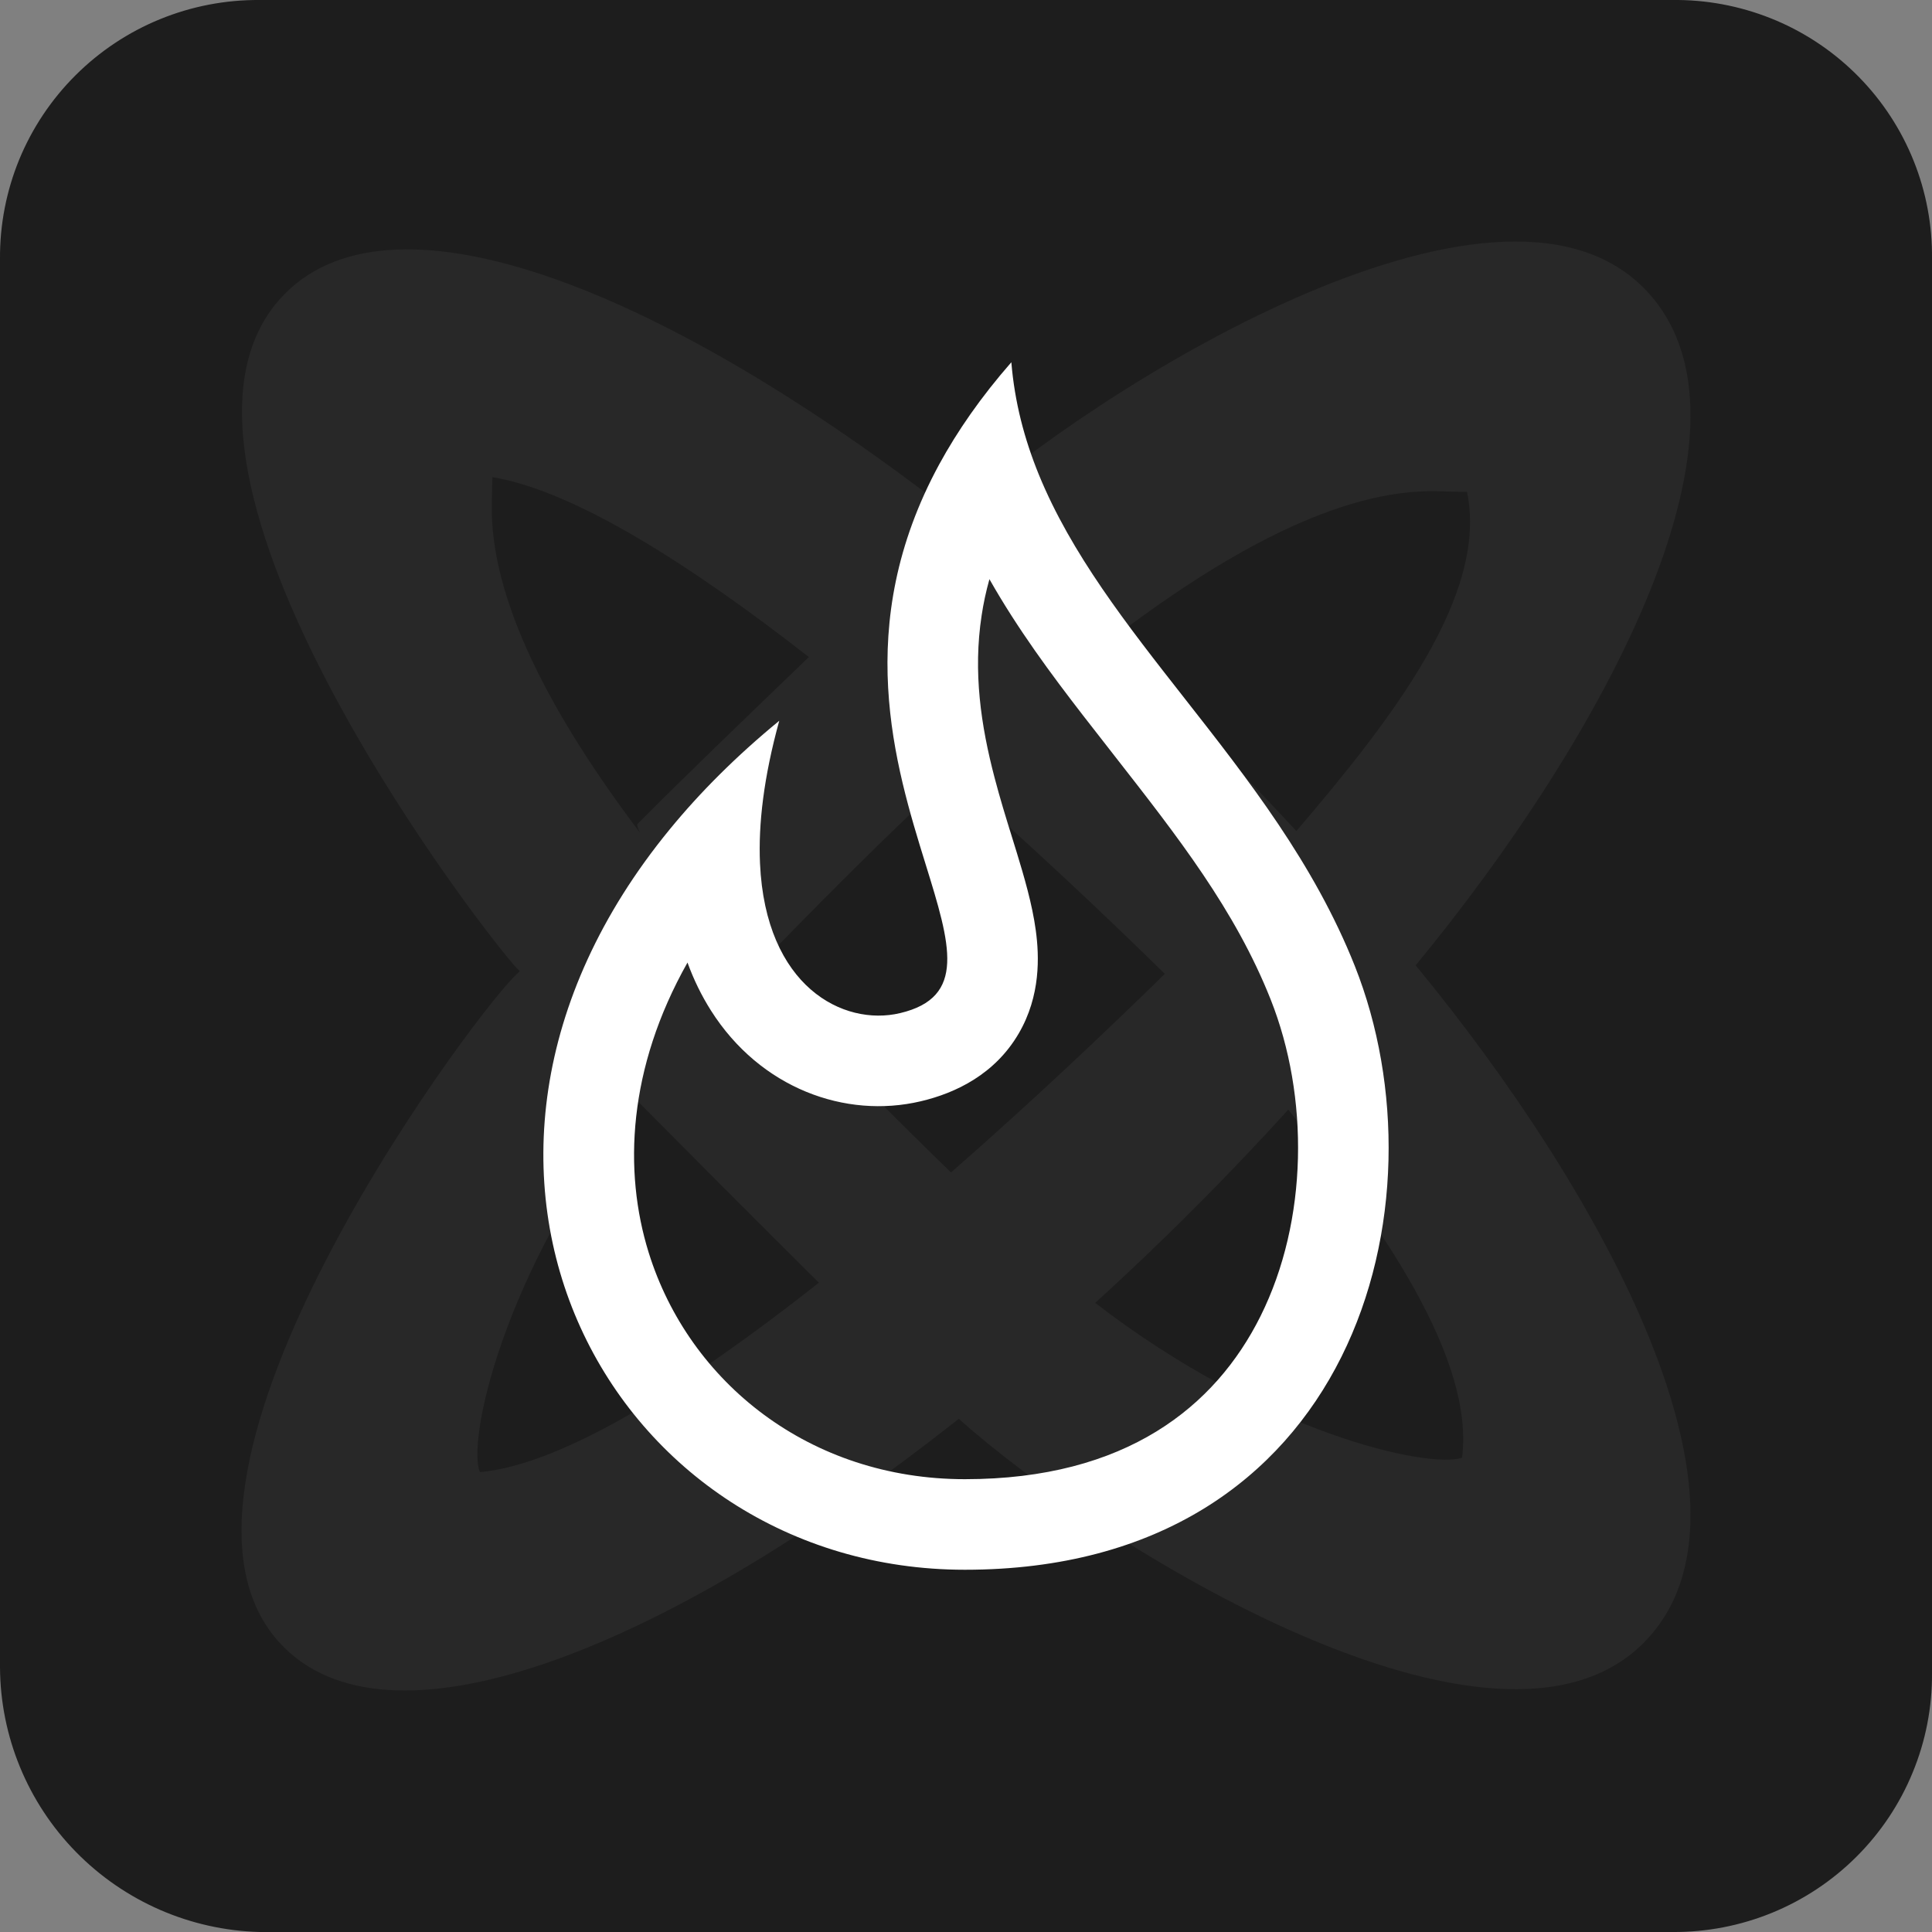
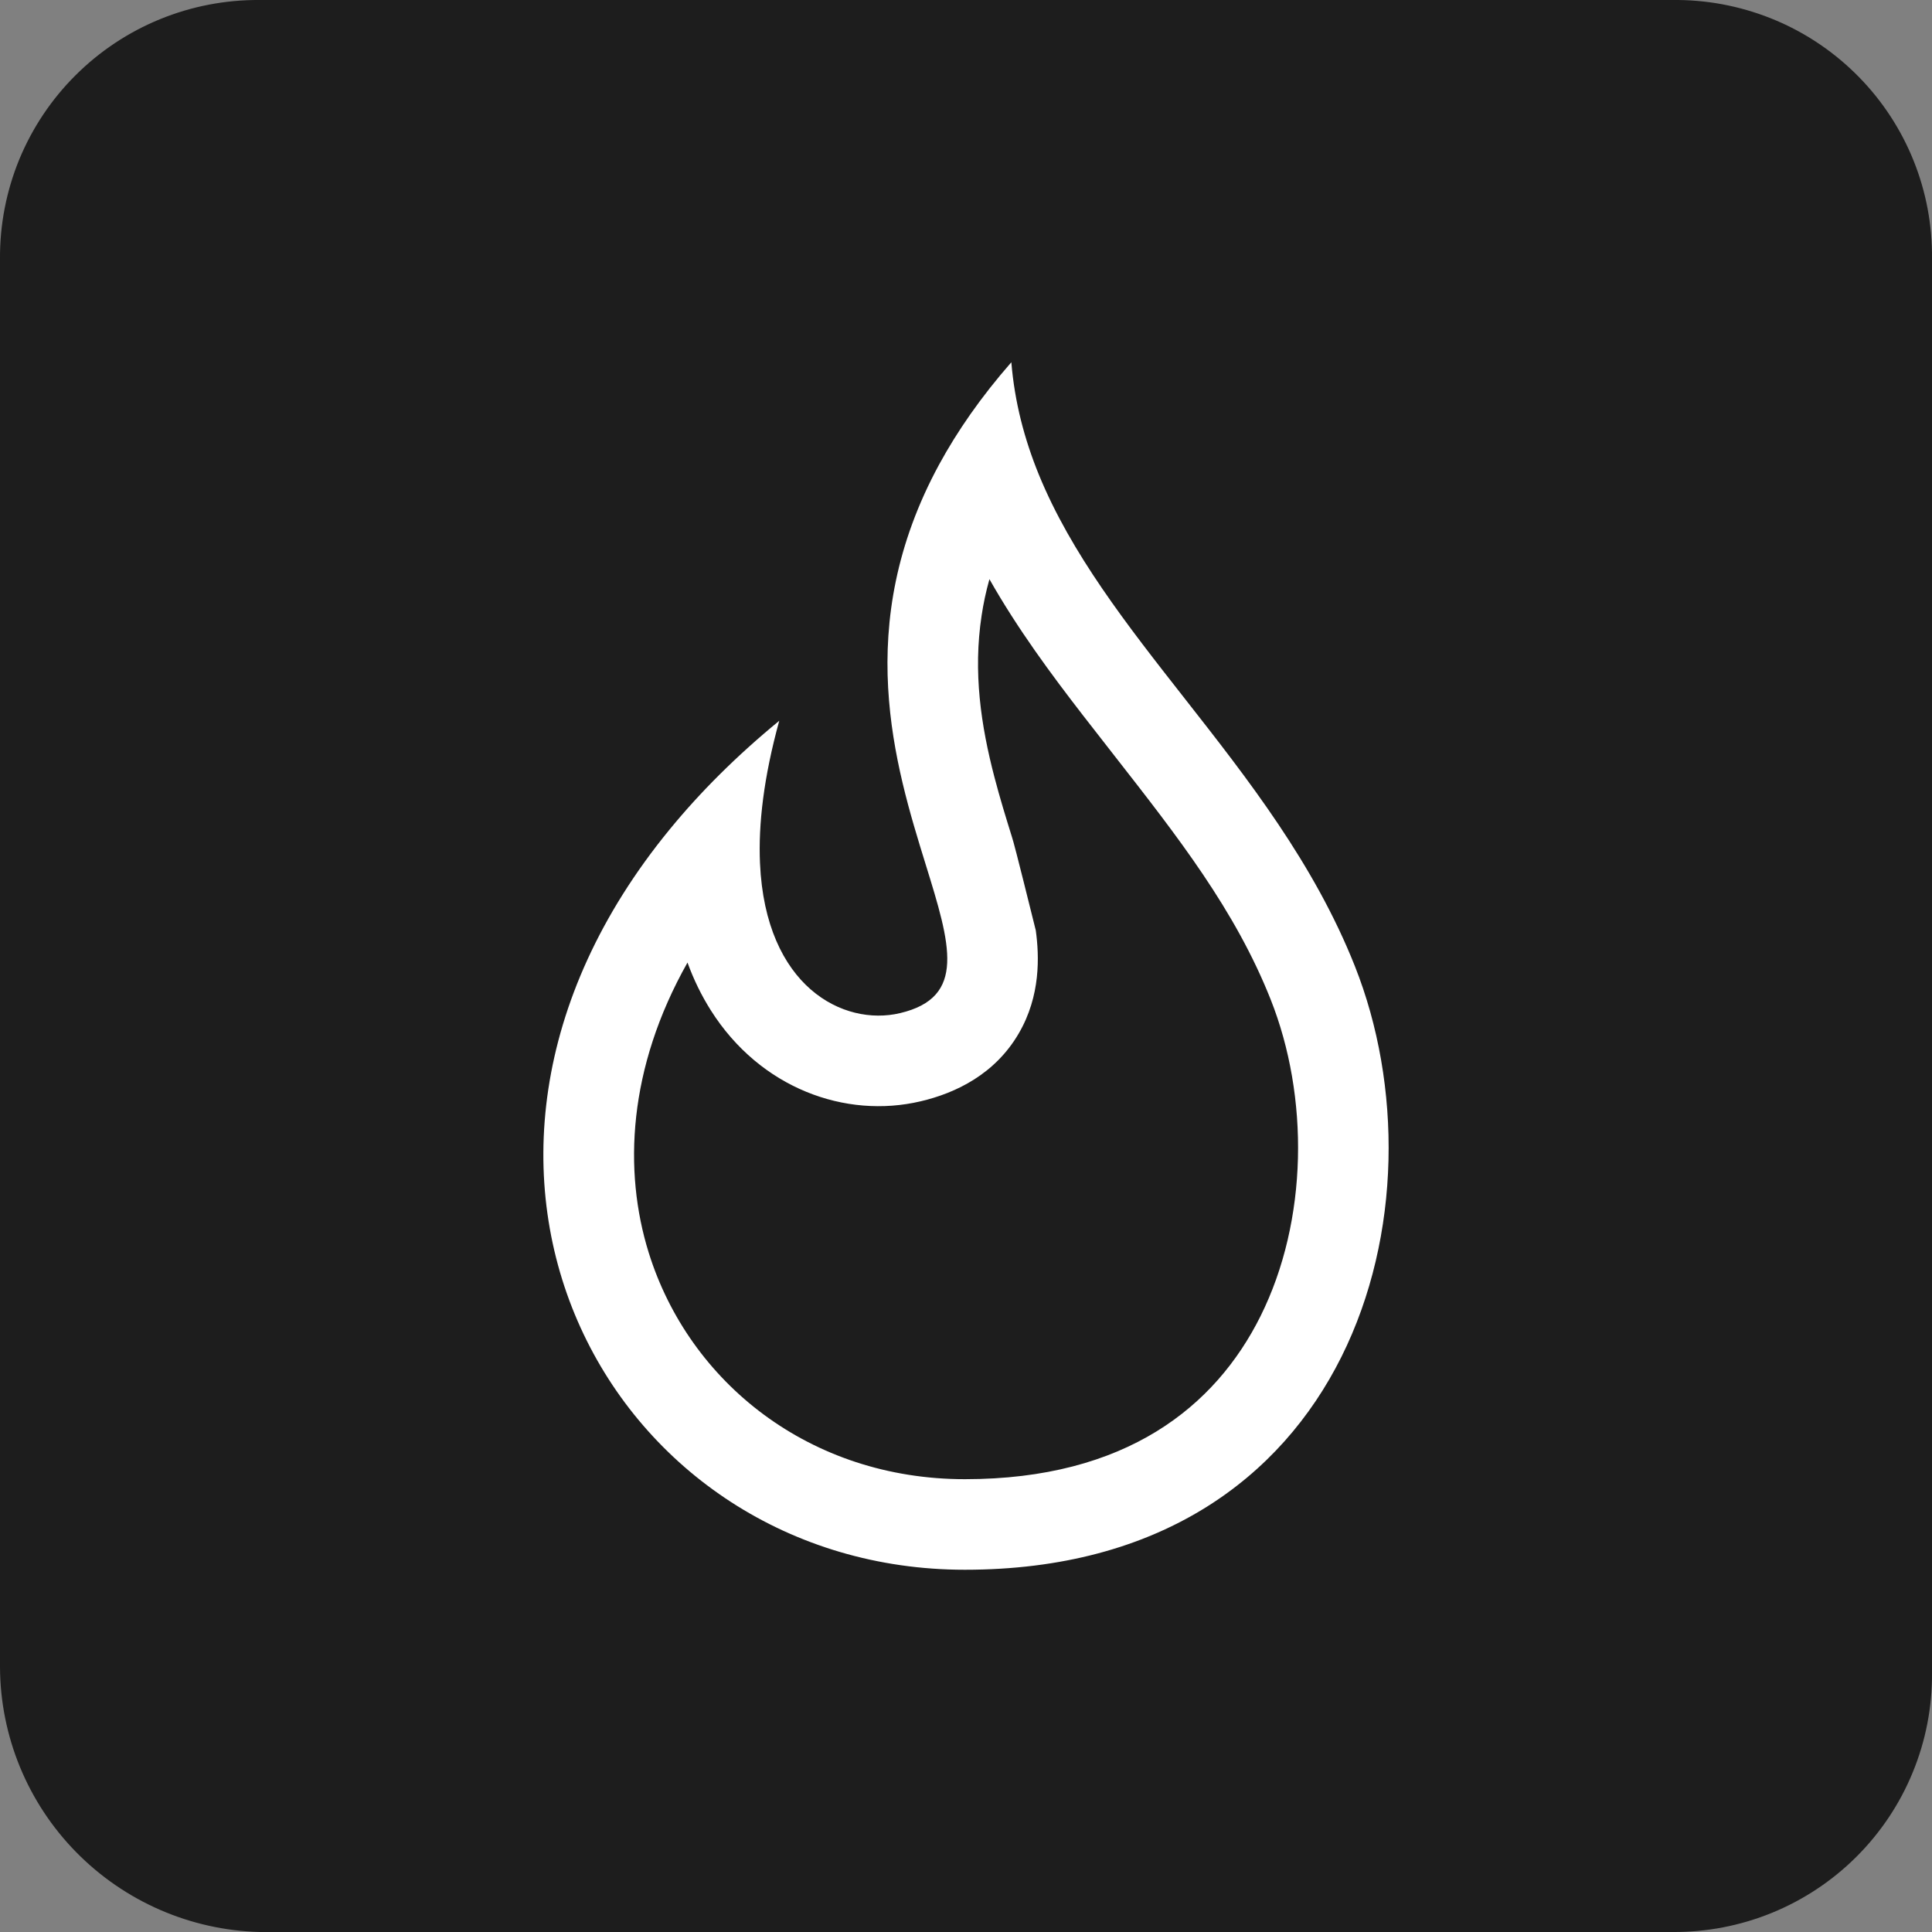
<svg xmlns="http://www.w3.org/2000/svg" width="32" height="32" viewBox="0 0 32 32" fill="none">
  <rect x="0" y="0" width="32" height="32" fill="#808080" stroke="none" />
  <g clip-path="url(#clip0_3423_11392)">
    <path d="M4.3 -1.62572e-05C3.734 -0.004 3.173 0.104 2.65 0.318C2.126 0.532 1.651 0.848 1.251 1.247C0.851 1.645 0.534 2.12 0.319 2.641C0.105 3.163 -0.004 3.723 0 4.287V27.613C0.005 28.758 0.456 29.856 1.259 30.675C2.062 31.494 3.152 31.969 4.3 32H27.7C28.265 32.004 28.826 31.896 29.35 31.682C29.873 31.468 30.349 31.152 30.749 30.753C31.149 30.354 31.466 29.88 31.68 29.358C31.895 28.837 32.004 28.277 32 27.713V4.287C32.006 3.73 31.903 3.178 31.695 2.661C31.488 2.145 31.18 1.674 30.79 1.276C30.4 0.878 29.936 0.56 29.422 0.341C28.909 0.123 28.358 0.006 27.8 -1.62572e-05H4.3Z" fill="#1D1D1D" />
    <g opacity="0.05">
-       <path d="M8.609 16.087C8.579 16.114 8.549 16.144 8.516 16.176C7.683 17.018 2.032 24.683 4.719 27.3C6.575 29.11 11.132 27.256 15.88 23.5C18.233 25.6 24.777 29.68 27.228 27.207C29.42 24.994 26.559 19.765 23.448 15.989C26.559 12.214 29.42 6.984 27.228 4.772C24.754 2.276 18.113 6.454 15.817 8.536C11.092 4.853 6.567 3 4.719 4.865C2.032 7.576 7.776 15.148 8.517 15.989C8.548 16.025 8.579 16.058 8.609 16.087ZM8.146 8.324C8.149 8.178 8.153 8.038 8.155 7.903C9.511 8.127 11.434 9.35 13.397 10.883C12.368 11.872 11.275 12.925 10.554 13.652C10.554 13.699 10.578 13.746 10.601 13.793C9.142 11.862 8.105 9.93 8.146 8.324ZM10.543 18.221C11.009 18.691 12.338 20.029 13.563 21.246C11.442 22.919 9.349 24.254 7.95 24.383C7.735 23.91 8.286 21.125 10.543 18.221ZM24.216 24.144C23.677 24.33 20.965 23.756 18.14 21.58C19.227 20.592 20.303 19.518 21.338 18.38C22.894 20.301 24.424 22.514 24.216 24.144ZM21.472 13.764C20.456 12.664 19.398 11.618 18.328 10.65C20.265 9.159 22.197 8.095 23.801 8.137C23.974 8.141 24.14 8.145 24.299 8.148C24.651 9.848 23.066 11.901 21.472 13.764ZM15.757 12.844C17.077 14 18.315 15.171 19.293 16.13C18.314 17.089 17.075 18.262 15.752 19.419C14.714 18.412 13.57 17.267 12.492 16.068C13.474 15.055 14.588 13.925 15.757 12.844Z" fill="white" />
-     </g>
-     <path fill-rule="evenodd" clip-rule="evenodd" d="M12.907 11.938C12.197 12.521 11.594 13.124 11.09 13.74C6.46 19.392 10.158 26 15.982 26C22.44 26 24.001 19.93 22.44 16C21.766 14.303 20.671 12.906 19.619 11.565C18.662 10.345 17.742 9.171 17.206 7.86C16.967 7.273 16.805 6.659 16.751 6C16.247 6.576 15.856 7.141 15.557 7.69C14.106 10.359 14.825 12.681 15.333 14.321C15.742 15.642 16.014 16.52 14.906 16.781C13.97 17.002 12.679 16.345 12.588 14.299C12.559 13.655 12.649 12.873 12.907 11.938ZM10.745 20.749C10.322 19.392 10.4 17.693 11.387 15.943C11.49 16.226 11.619 16.49 11.774 16.735C12.593 18.029 14.006 18.534 15.249 18.241C15.833 18.104 16.48 17.791 16.873 17.118C17.238 16.493 17.214 15.838 17.156 15.411C17.097 14.973 16.96 14.513 16.843 14.128C16.815 14.038 16.788 13.95 16.761 13.863C16.66 13.538 16.562 13.221 16.472 12.876C16.248 12.02 16.115 11.133 16.259 10.193C16.288 10 16.33 9.8 16.388 9.593C16.855 10.417 17.407 11.162 17.938 11.849C18.112 12.074 18.284 12.294 18.453 12.51C19.51 13.862 20.458 15.073 21.046 16.554C21.683 18.159 21.671 20.211 20.876 21.804C20.132 23.294 18.654 24.5 15.982 24.5C13.415 24.5 11.416 22.901 10.745 20.749Z" fill="white" />
+       </g>
+     <path fill-rule="evenodd" clip-rule="evenodd" d="M12.907 11.938C12.197 12.521 11.594 13.124 11.09 13.74C6.46 19.392 10.158 26 15.982 26C22.44 26 24.001 19.93 22.44 16C21.766 14.303 20.671 12.906 19.619 11.565C18.662 10.345 17.742 9.171 17.206 7.86C16.967 7.273 16.805 6.659 16.751 6C16.247 6.576 15.856 7.141 15.557 7.69C14.106 10.359 14.825 12.681 15.333 14.321C15.742 15.642 16.014 16.52 14.906 16.781C13.97 17.002 12.679 16.345 12.588 14.299C12.559 13.655 12.649 12.873 12.907 11.938ZM10.745 20.749C10.322 19.392 10.4 17.693 11.387 15.943C11.49 16.226 11.619 16.49 11.774 16.735C12.593 18.029 14.006 18.534 15.249 18.241C15.833 18.104 16.48 17.791 16.873 17.118C17.238 16.493 17.214 15.838 17.156 15.411C16.815 14.038 16.788 13.95 16.761 13.863C16.66 13.538 16.562 13.221 16.472 12.876C16.248 12.02 16.115 11.133 16.259 10.193C16.288 10 16.33 9.8 16.388 9.593C16.855 10.417 17.407 11.162 17.938 11.849C18.112 12.074 18.284 12.294 18.453 12.51C19.51 13.862 20.458 15.073 21.046 16.554C21.683 18.159 21.671 20.211 20.876 21.804C20.132 23.294 18.654 24.5 15.982 24.5C13.415 24.5 11.416 22.901 10.745 20.749Z" fill="white" />
  </g>
  <defs>
    <clipPath id="clip0_3423_11392">
      <rect width="32" height="32" fill="white" />
    </clipPath>
  </defs>
</svg>